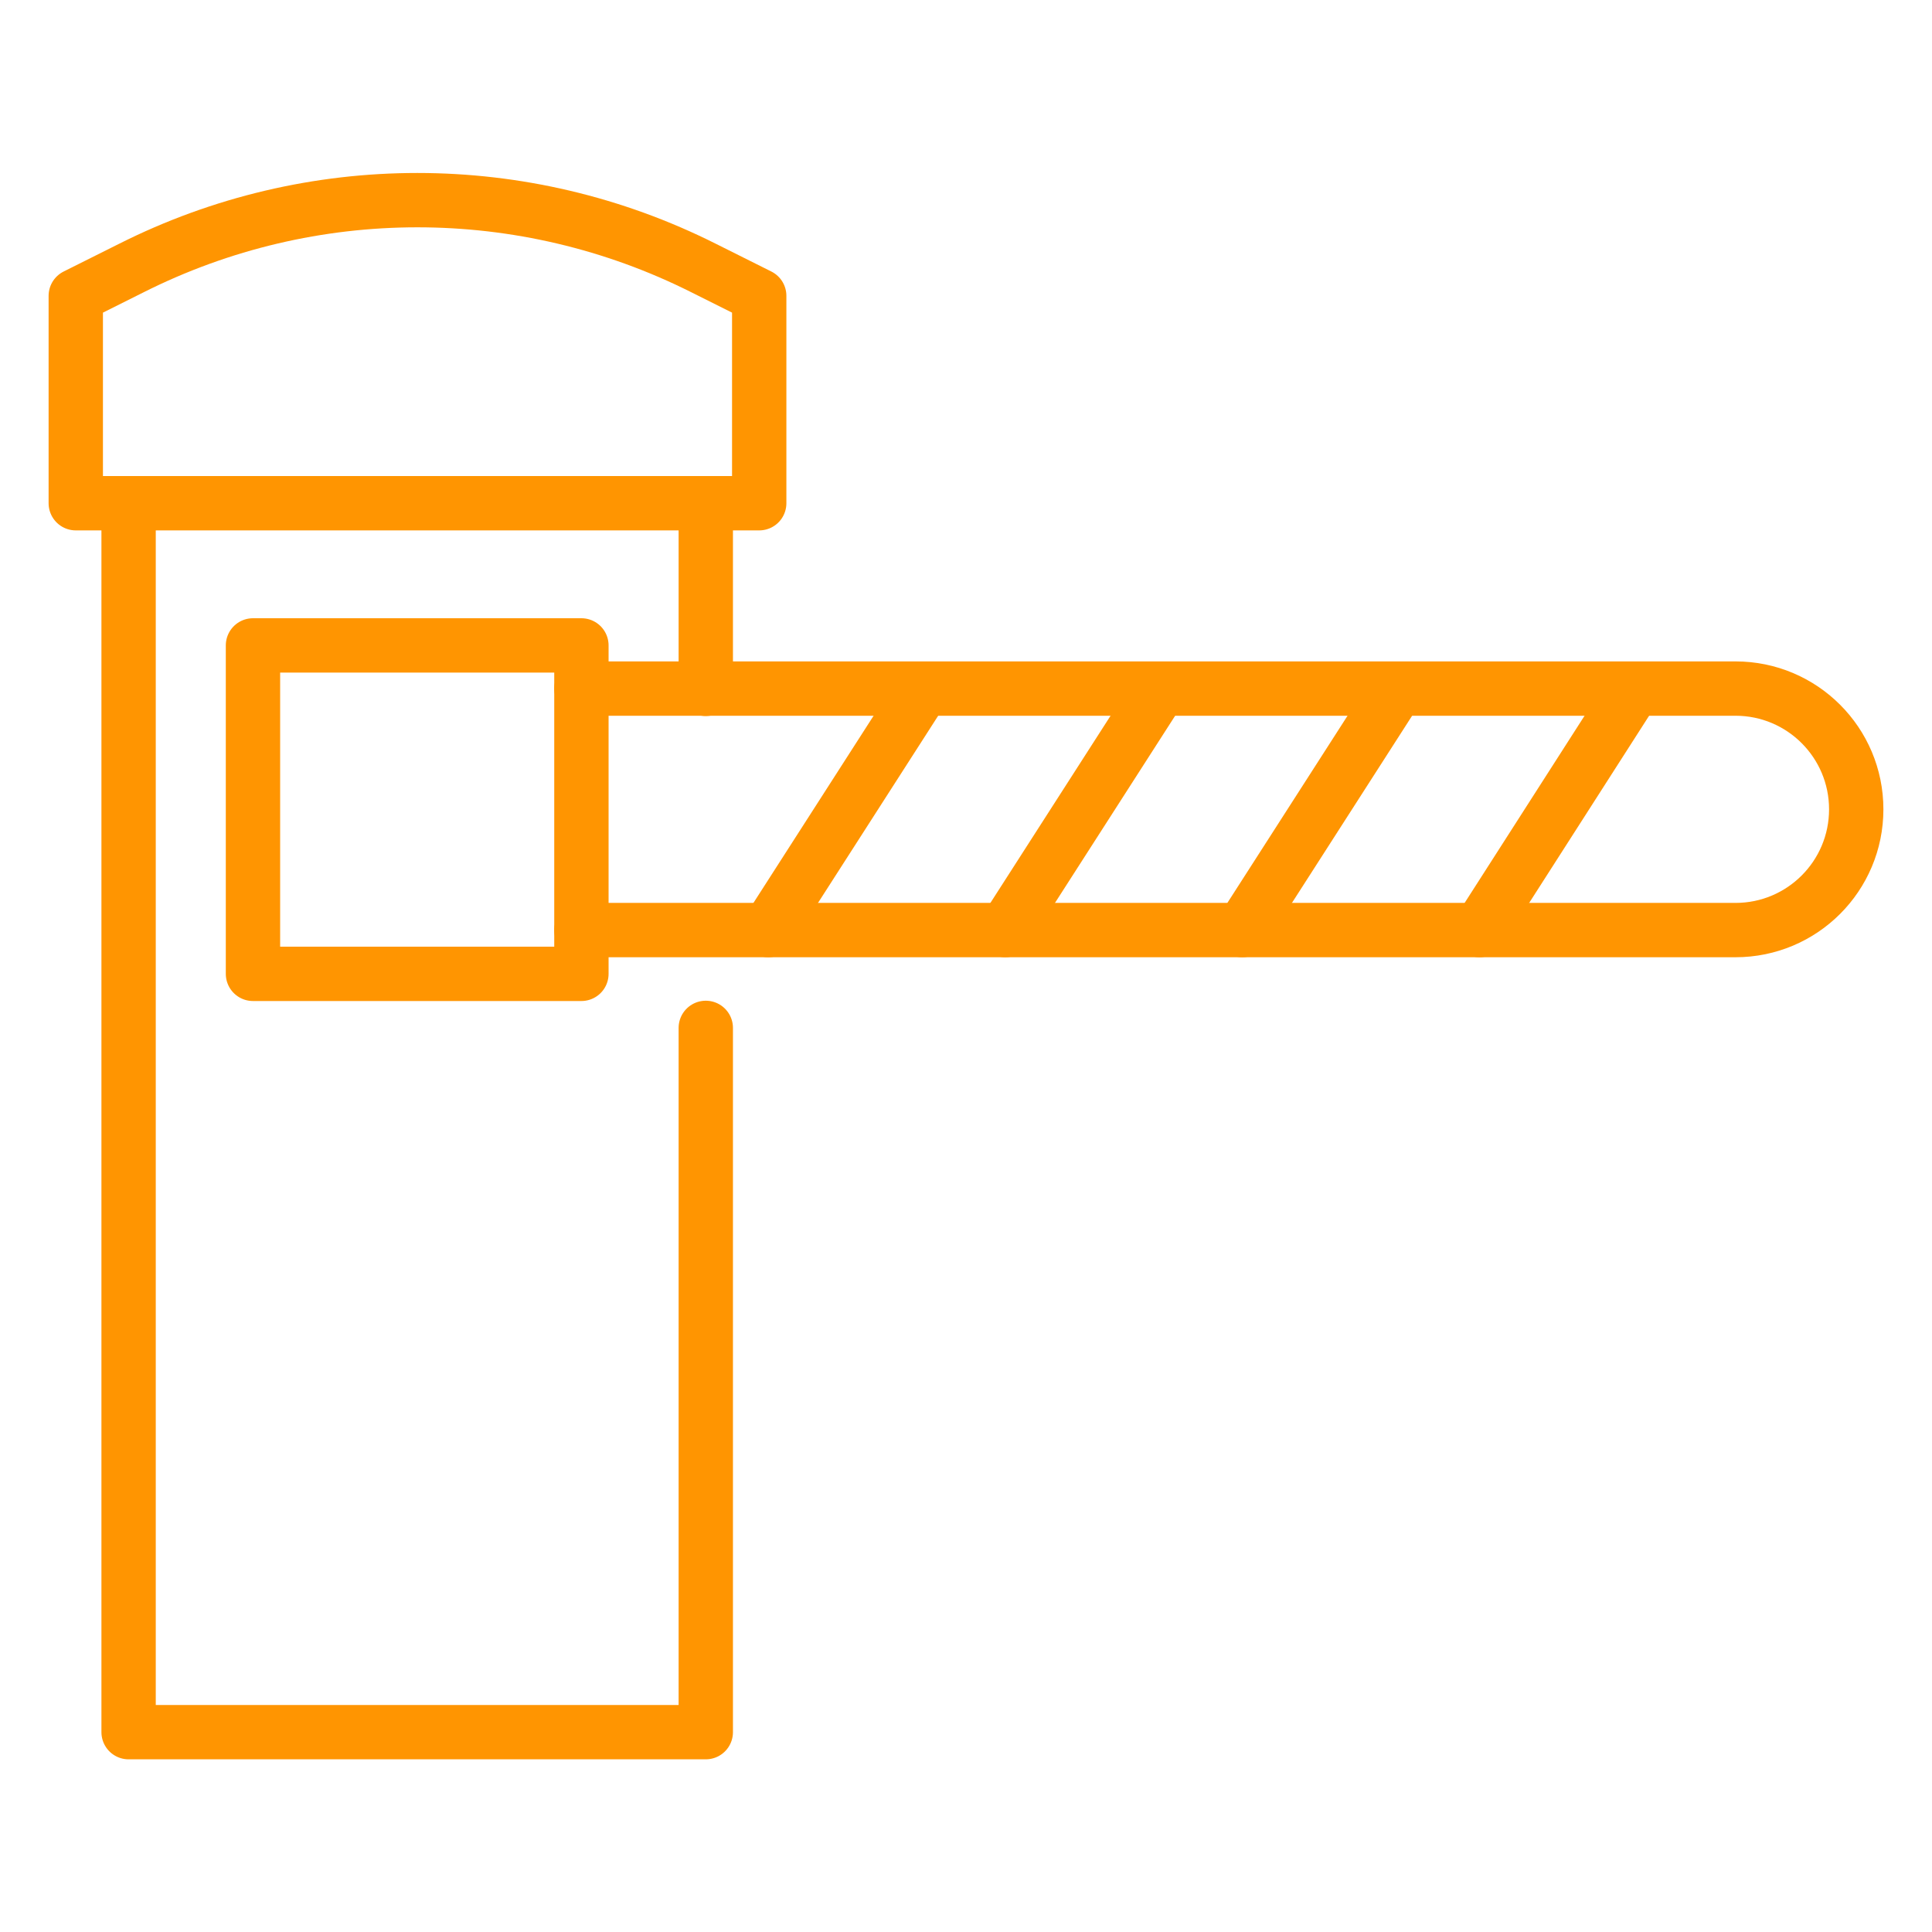
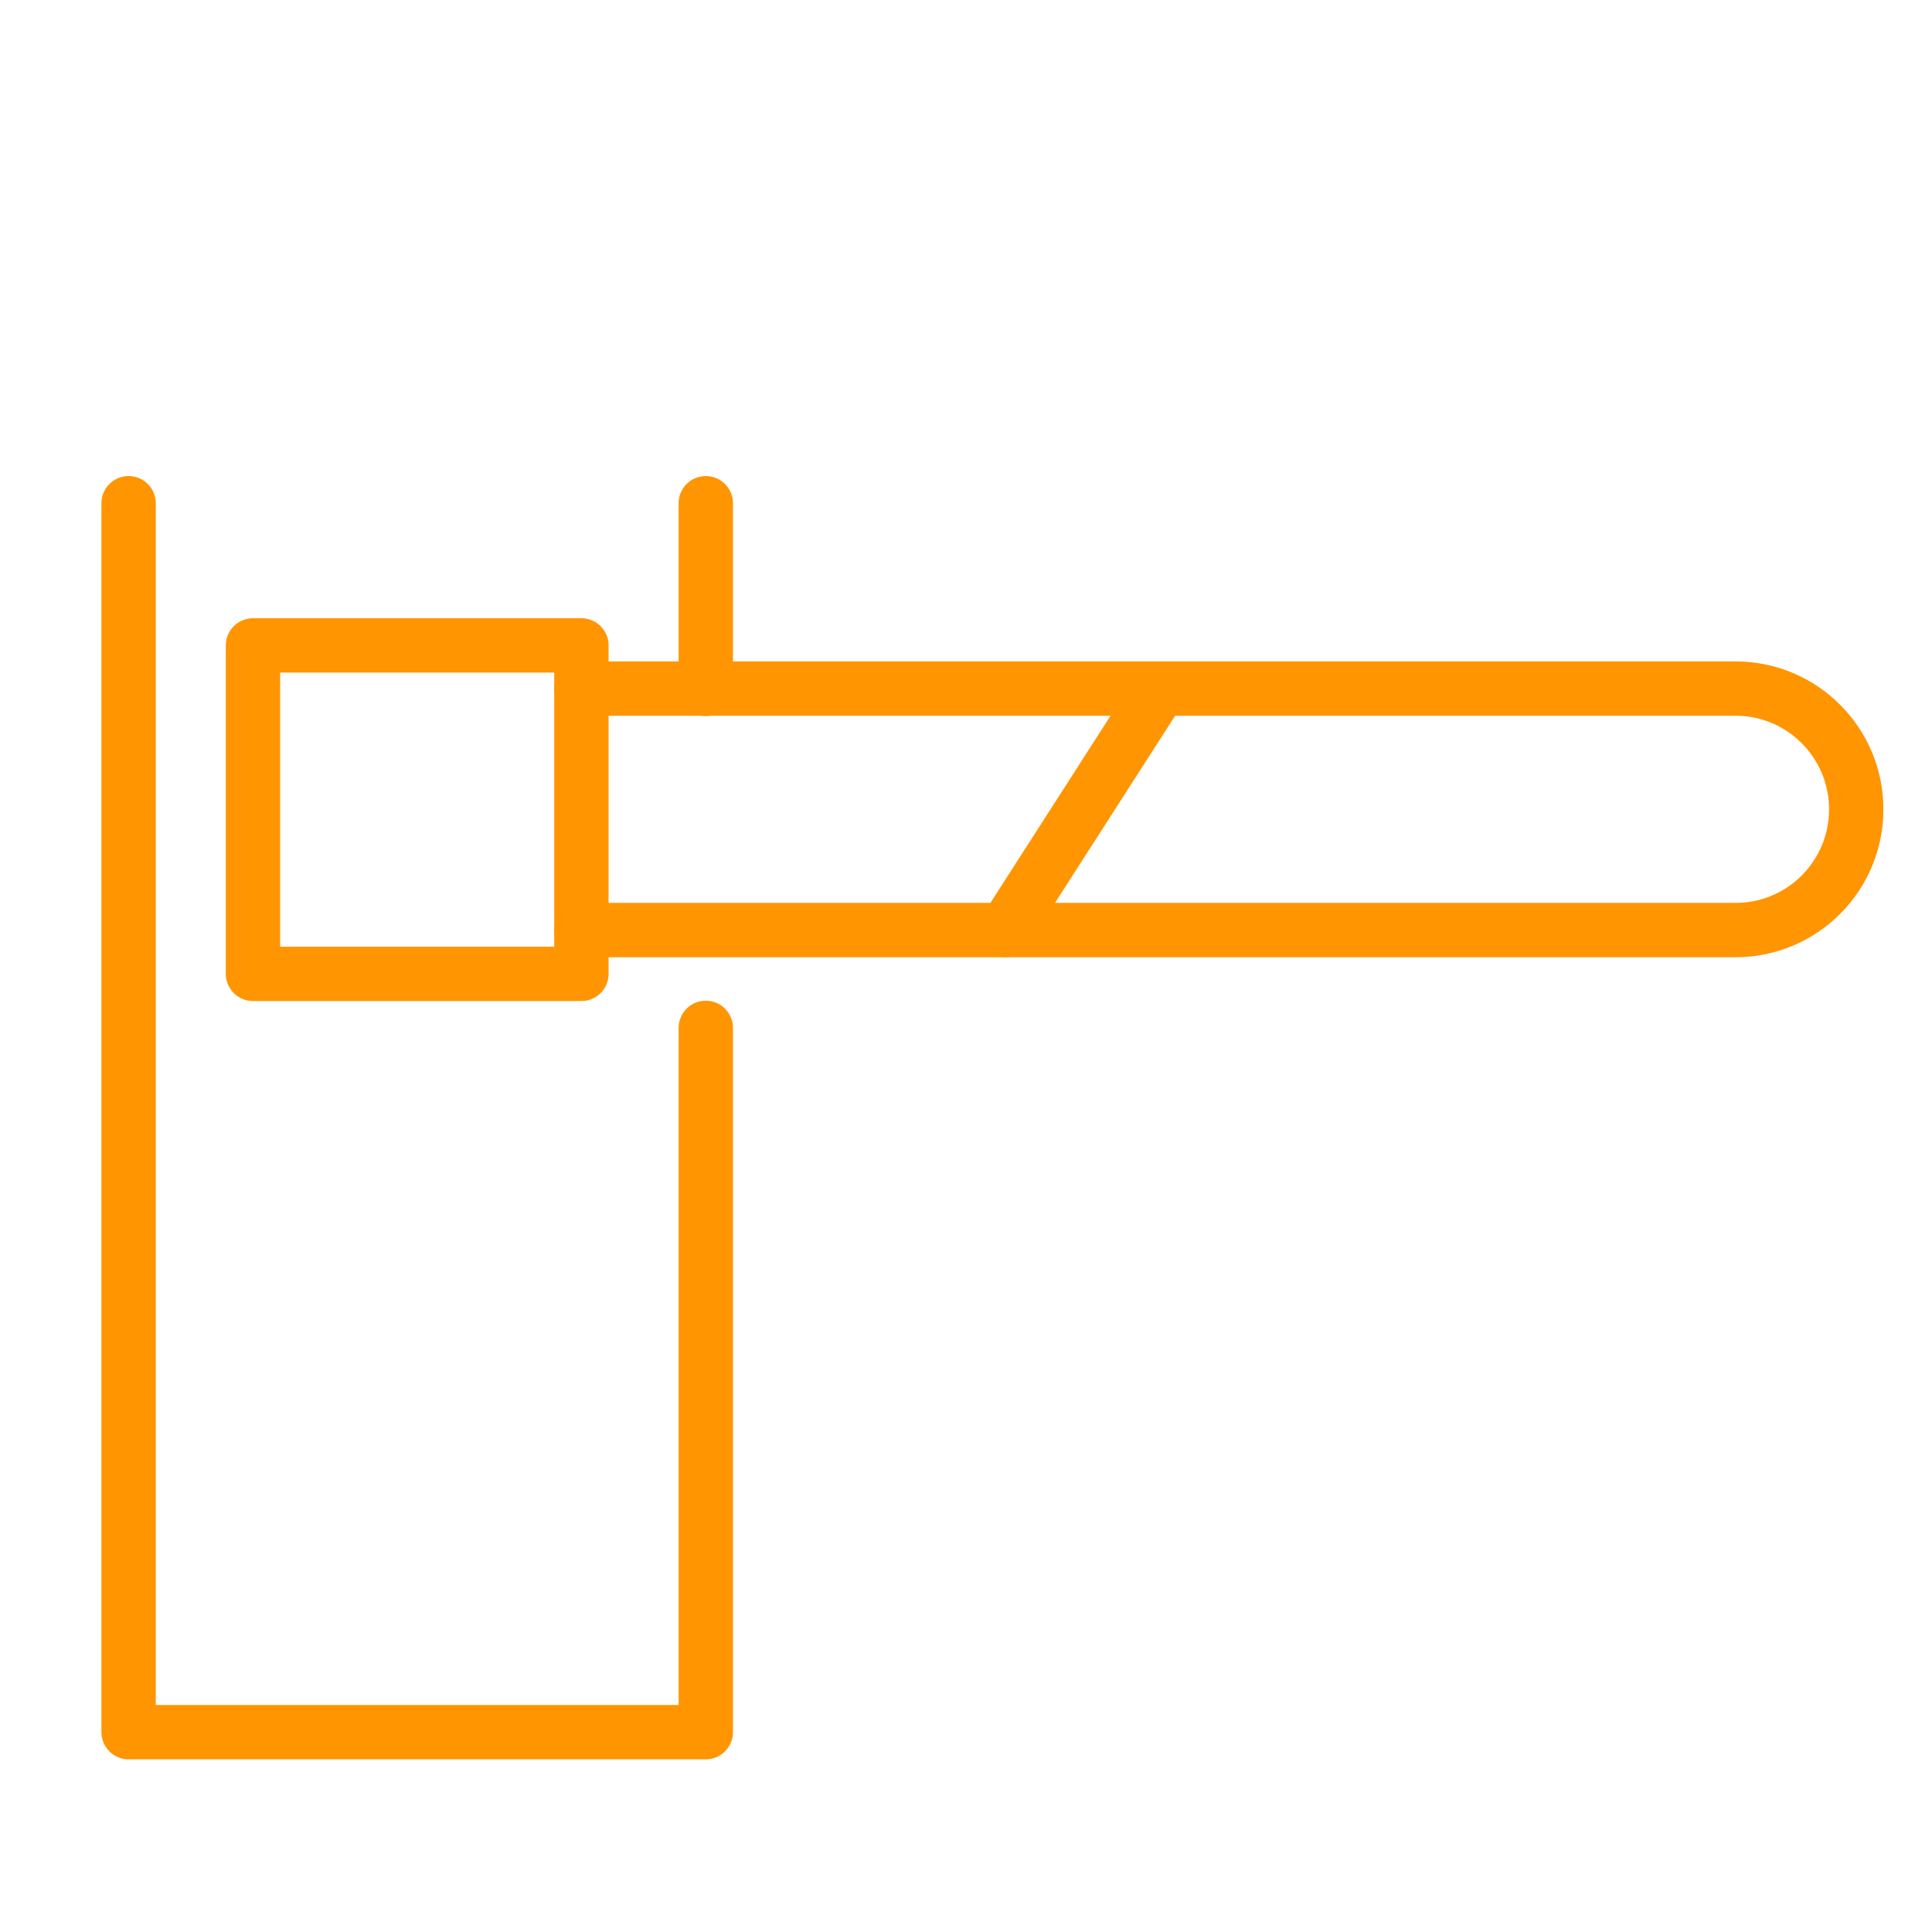
<svg xmlns="http://www.w3.org/2000/svg" id="Layer_1" data-name="Layer 1" viewBox="0 0 64 64">
  <defs>
    <style> .cls-1 { fill: none; stroke: #ff9501; stroke-linecap: round; stroke-linejoin: round; stroke-width: 1.8px; } </style>
  </defs>
  <line class="cls-1" x1="23.38" y1="16.67" x2="23.38" y2="22.82" />
  <polyline class="cls-1" points="23.38 34.05 23.38 57.38 4.26 57.38 4.26 16.67" />
  <path class="cls-1" d="M19.26,30.81h38.23c2.21,0,4-1.79,4-4h0c0-2.21-1.79-4-4-4H19.26" />
-   <path class="cls-1" d="M25.14,16.67H2.51v-6.87l1.84-.92c5.96-3,12.99-3,18.96,0l1.84.92v6.87Z" />
  <g>
-     <line class="cls-1" x1="30.58" y1="22.82" x2="25.45" y2="30.81" />
    <line class="cls-1" x1="38.43" y1="22.82" x2="33.3" y2="30.81" />
-     <line class="cls-1" x1="46.28" y1="22.82" x2="41.15" y2="30.81" />
-     <line class="cls-1" x1="54.13" y1="22.82" x2="49.01" y2="30.81" />
  </g>
  <rect class="cls-1" x="8.38" y="21.38" width="10.88" height="10.88" />
</svg>